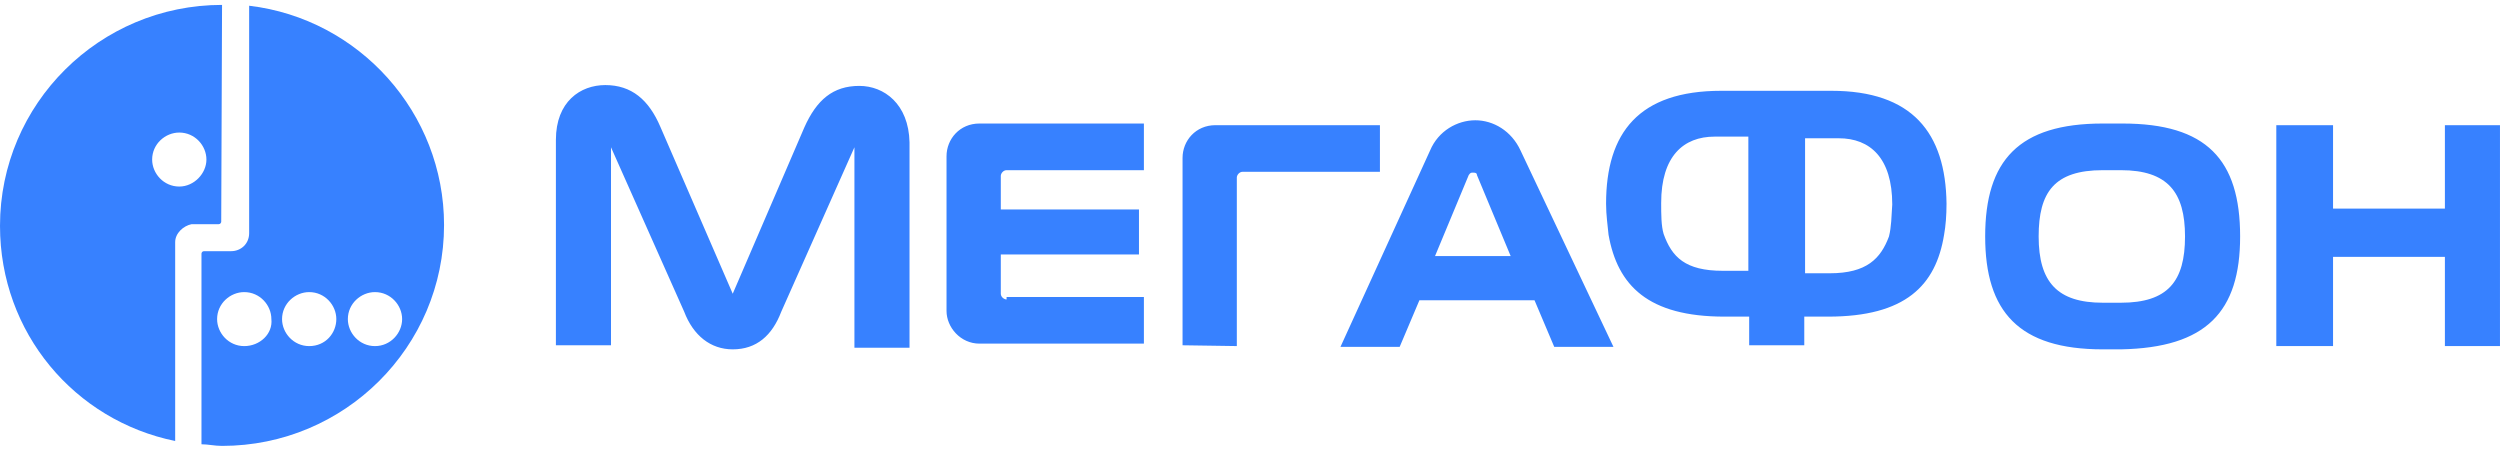
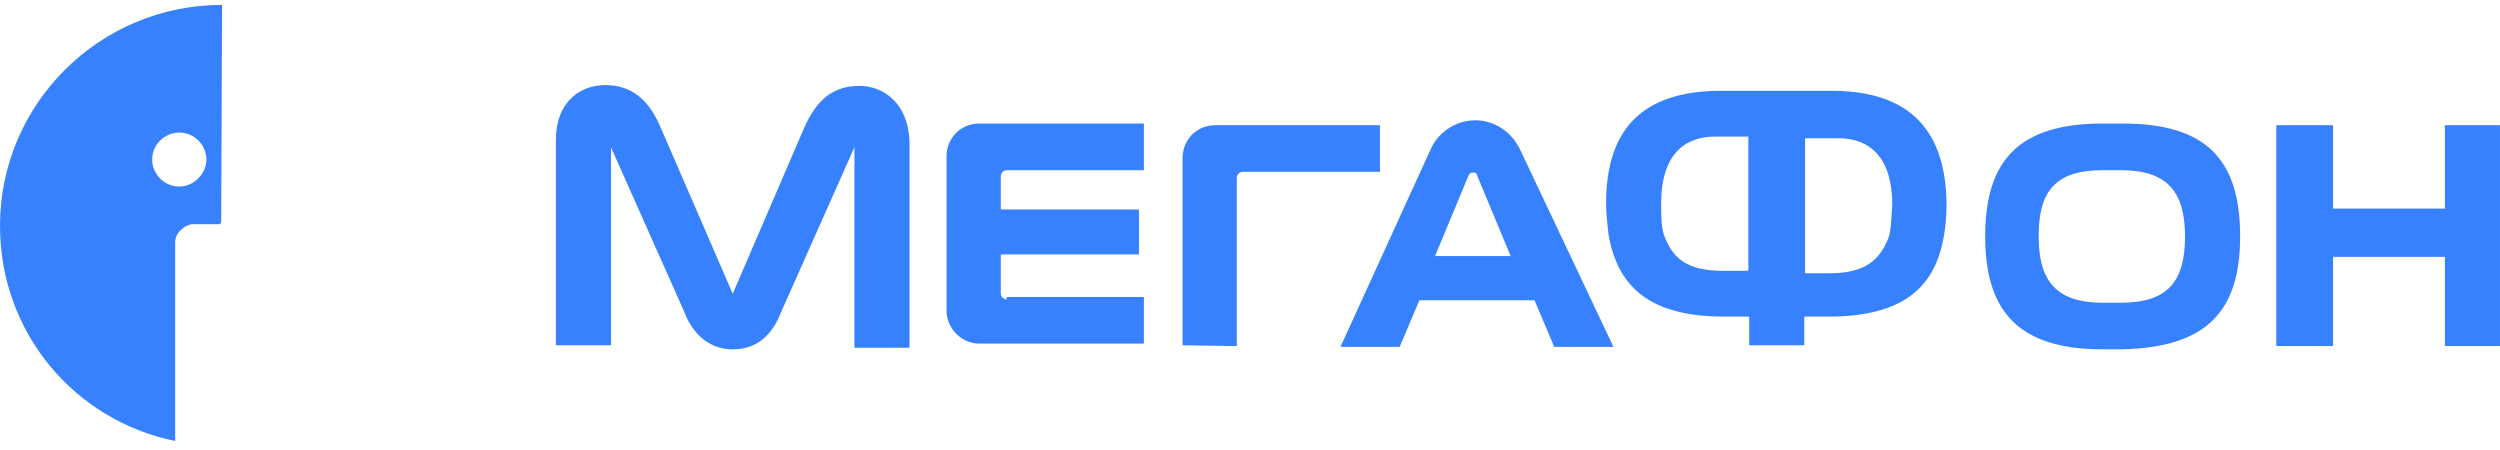
<svg xmlns="http://www.w3.org/2000/svg" width="100" height="18" viewBox="0 0 100 18" fill="none">
  <g clip-path="url(#clip0_121_6371)">
-     <path d="M9.966 0.229V9.327C9.966 9.753 9.638 10.047 9.243 10.047H8.157C8.091 10.047 8.059 10.113 8.059 10.145V17.771C8.322 17.771 8.585 17.836 8.881 17.836C13.782 17.836 17.762 13.876 17.762 9C17.762 4.516 14.374 0.753 9.966 0.229ZM9.769 13.844C9.144 13.844 8.684 13.32 8.684 12.764C8.684 12.142 9.21 11.684 9.769 11.684C10.394 11.684 10.855 12.207 10.855 12.764C10.92 13.353 10.394 13.844 9.769 13.844ZM12.368 13.844C11.743 13.844 11.282 13.32 11.282 12.764C11.282 12.142 11.809 11.684 12.368 11.684C12.993 11.684 13.453 12.207 13.453 12.764C13.453 13.32 13.026 13.844 12.368 13.844ZM14.999 13.844C14.374 13.844 13.914 13.32 13.914 12.764C13.914 12.142 14.44 11.684 14.999 11.684C15.624 11.684 16.085 12.207 16.085 12.764C16.085 13.32 15.624 13.844 14.999 13.844Z" fill="#3781FF" />
    <path d="M8.882 0.196C3.98 0.196 0 4.156 0 9.033C0 13.32 2.993 16.822 7.007 17.64V9.687C7.007 9.327 7.336 9.033 7.664 8.967H8.75C8.816 8.967 8.849 8.902 8.849 8.869L8.882 0.196ZM7.171 7.462C6.546 7.462 6.086 6.938 6.086 6.382C6.086 5.76 6.612 5.302 7.171 5.302C7.796 5.302 8.257 5.825 8.257 6.382C8.257 6.938 7.763 7.462 7.171 7.462Z" fill="#3781FF" />
    <path d="M97.796 5.007V8.345H93.322V5.007H91.052V13.843H93.322V10.276H97.796V13.843H99.999V5.007H97.796ZM60.822 6.021C60.46 5.236 59.736 4.811 59.013 4.811C58.289 4.811 57.532 5.236 57.203 6.021L53.618 13.876H55.986L56.776 12.011H61.381L62.17 13.876H64.539L60.822 6.021ZM57.401 10.243L58.749 7.003C58.815 6.905 58.848 6.905 58.914 6.905C58.98 6.905 59.078 6.905 59.078 7.003L60.427 10.243H57.401ZM34.374 3.436C33.322 3.436 32.664 3.992 32.17 5.105L29.309 11.749L26.414 5.072C25.953 3.992 25.263 3.403 24.21 3.403C23.223 3.403 22.236 4.058 22.236 5.596V13.811H24.44V5.891L27.368 12.469C27.73 13.418 28.421 13.974 29.309 13.974C30.263 13.974 30.888 13.418 31.25 12.469L34.177 5.891V13.909H36.381V5.694C36.348 4.156 35.361 3.436 34.374 3.436ZM40.263 11.978C40.164 11.978 40.032 11.88 40.032 11.749V10.178H45.559V8.378H40.032V7.036C40.032 6.938 40.131 6.807 40.263 6.807H45.756V4.941H39.177C38.388 4.941 37.861 5.563 37.861 6.251V12.436C37.861 13.091 38.42 13.745 39.177 13.745H45.756V11.88H40.263V11.978ZM49.473 13.843V7.101C49.473 7.003 49.572 6.872 49.703 6.872H55.197V5.007H48.618C47.828 5.007 47.302 5.629 47.302 6.316V13.811L49.473 13.843ZM89.605 9.458C89.605 6.381 88.256 4.941 84.901 4.941H84.111C80.756 4.941 79.407 6.414 79.407 9.458C79.407 12.469 80.756 13.974 84.111 13.974H84.835C88.256 13.909 89.605 12.469 89.605 9.458ZM84.835 12.109H84.111C82.302 12.109 81.546 11.291 81.546 9.458C81.546 7.691 82.171 6.807 84.111 6.807H84.835C86.71 6.807 87.401 7.691 87.401 9.458C87.401 11.258 86.71 12.109 84.835 12.109ZM73.256 3.632H68.848C65.559 3.632 64.243 5.301 64.243 8.149C64.243 8.607 64.309 9.032 64.342 9.392C64.703 11.421 65.921 12.665 68.98 12.665H69.967V13.811H72.171V12.665H73.124C76.217 12.665 77.434 11.421 77.763 9.392C77.828 9.032 77.861 8.607 77.861 8.149C77.828 5.301 76.48 3.632 73.256 3.632ZM69.901 10.832H68.914C67.401 10.832 66.874 10.276 66.546 9.36C66.447 9.032 66.447 8.574 66.447 8.116C66.447 6.251 67.335 5.465 68.585 5.465H69.934V10.832H69.901ZM75.559 9.458C75.23 10.341 74.671 10.931 73.19 10.931H72.203V5.531H73.552C74.802 5.531 75.69 6.316 75.69 8.181C75.657 8.672 75.657 9.065 75.559 9.458Z" fill="#3781FF" />
  </g>
  <defs>
    <clipPath id="clip0_121_6371">
      <rect width="100" height="18" fill="white" />
    </clipPath>
  </defs>
</svg>